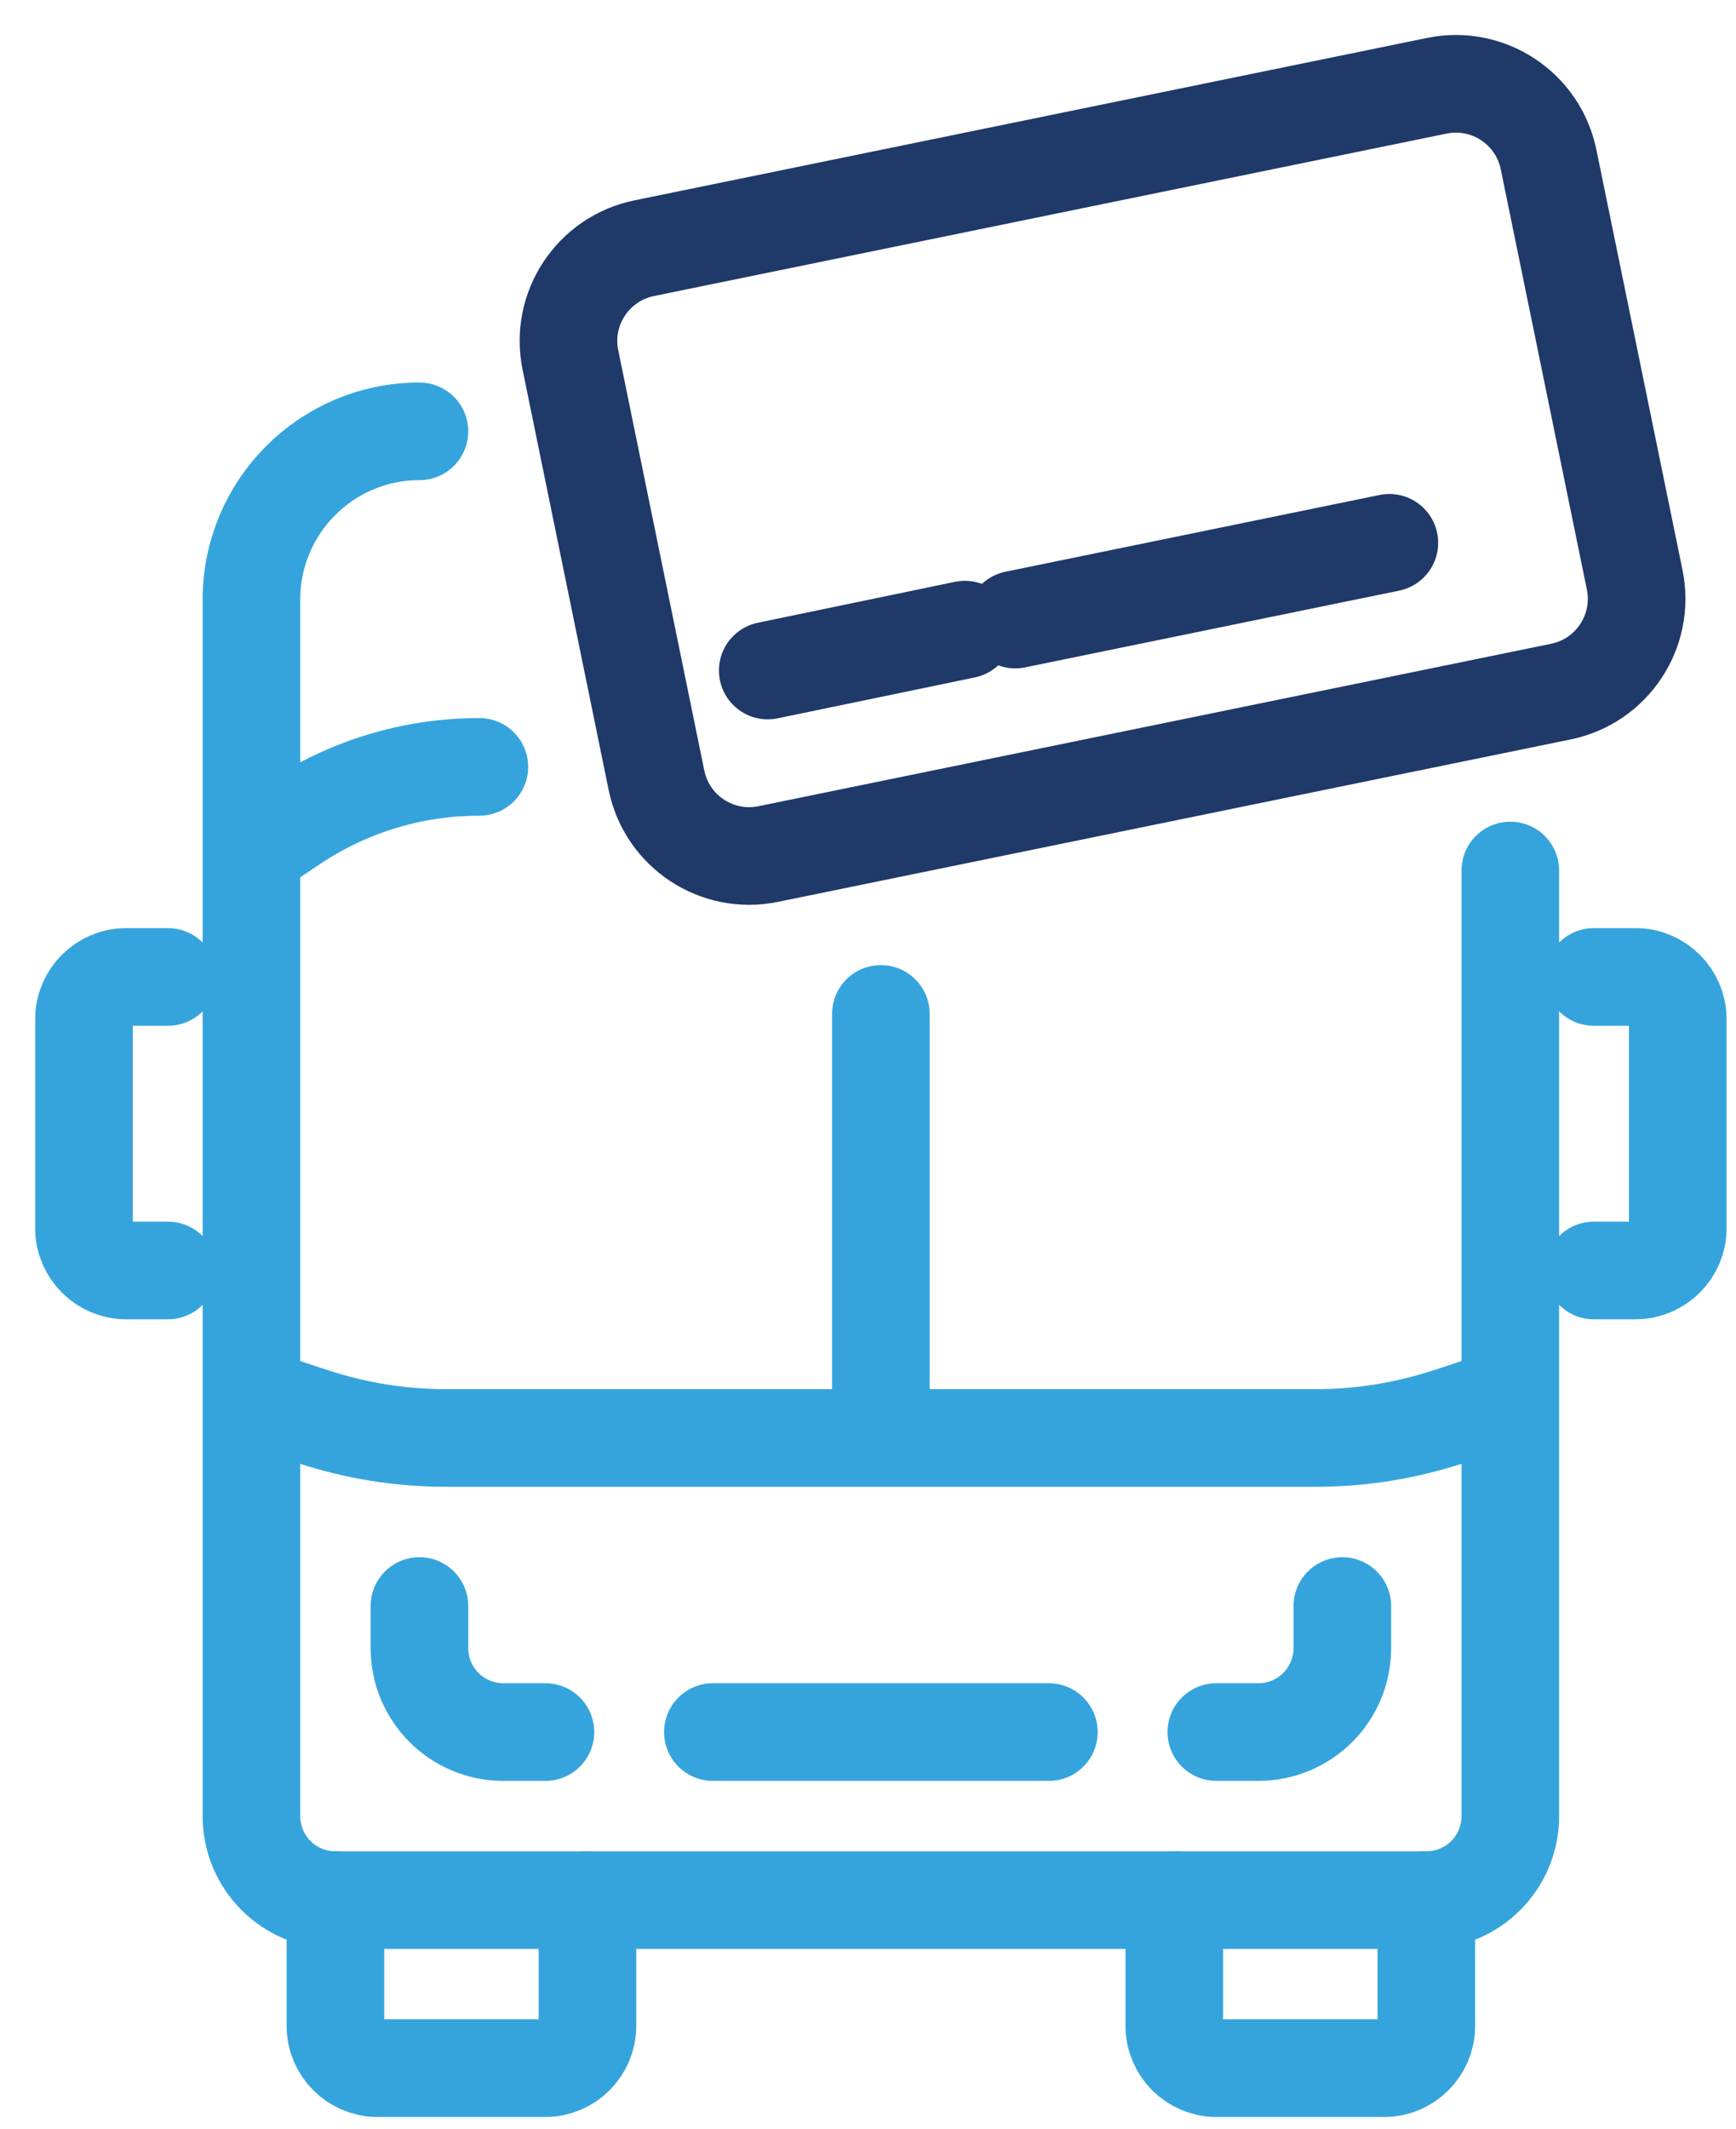
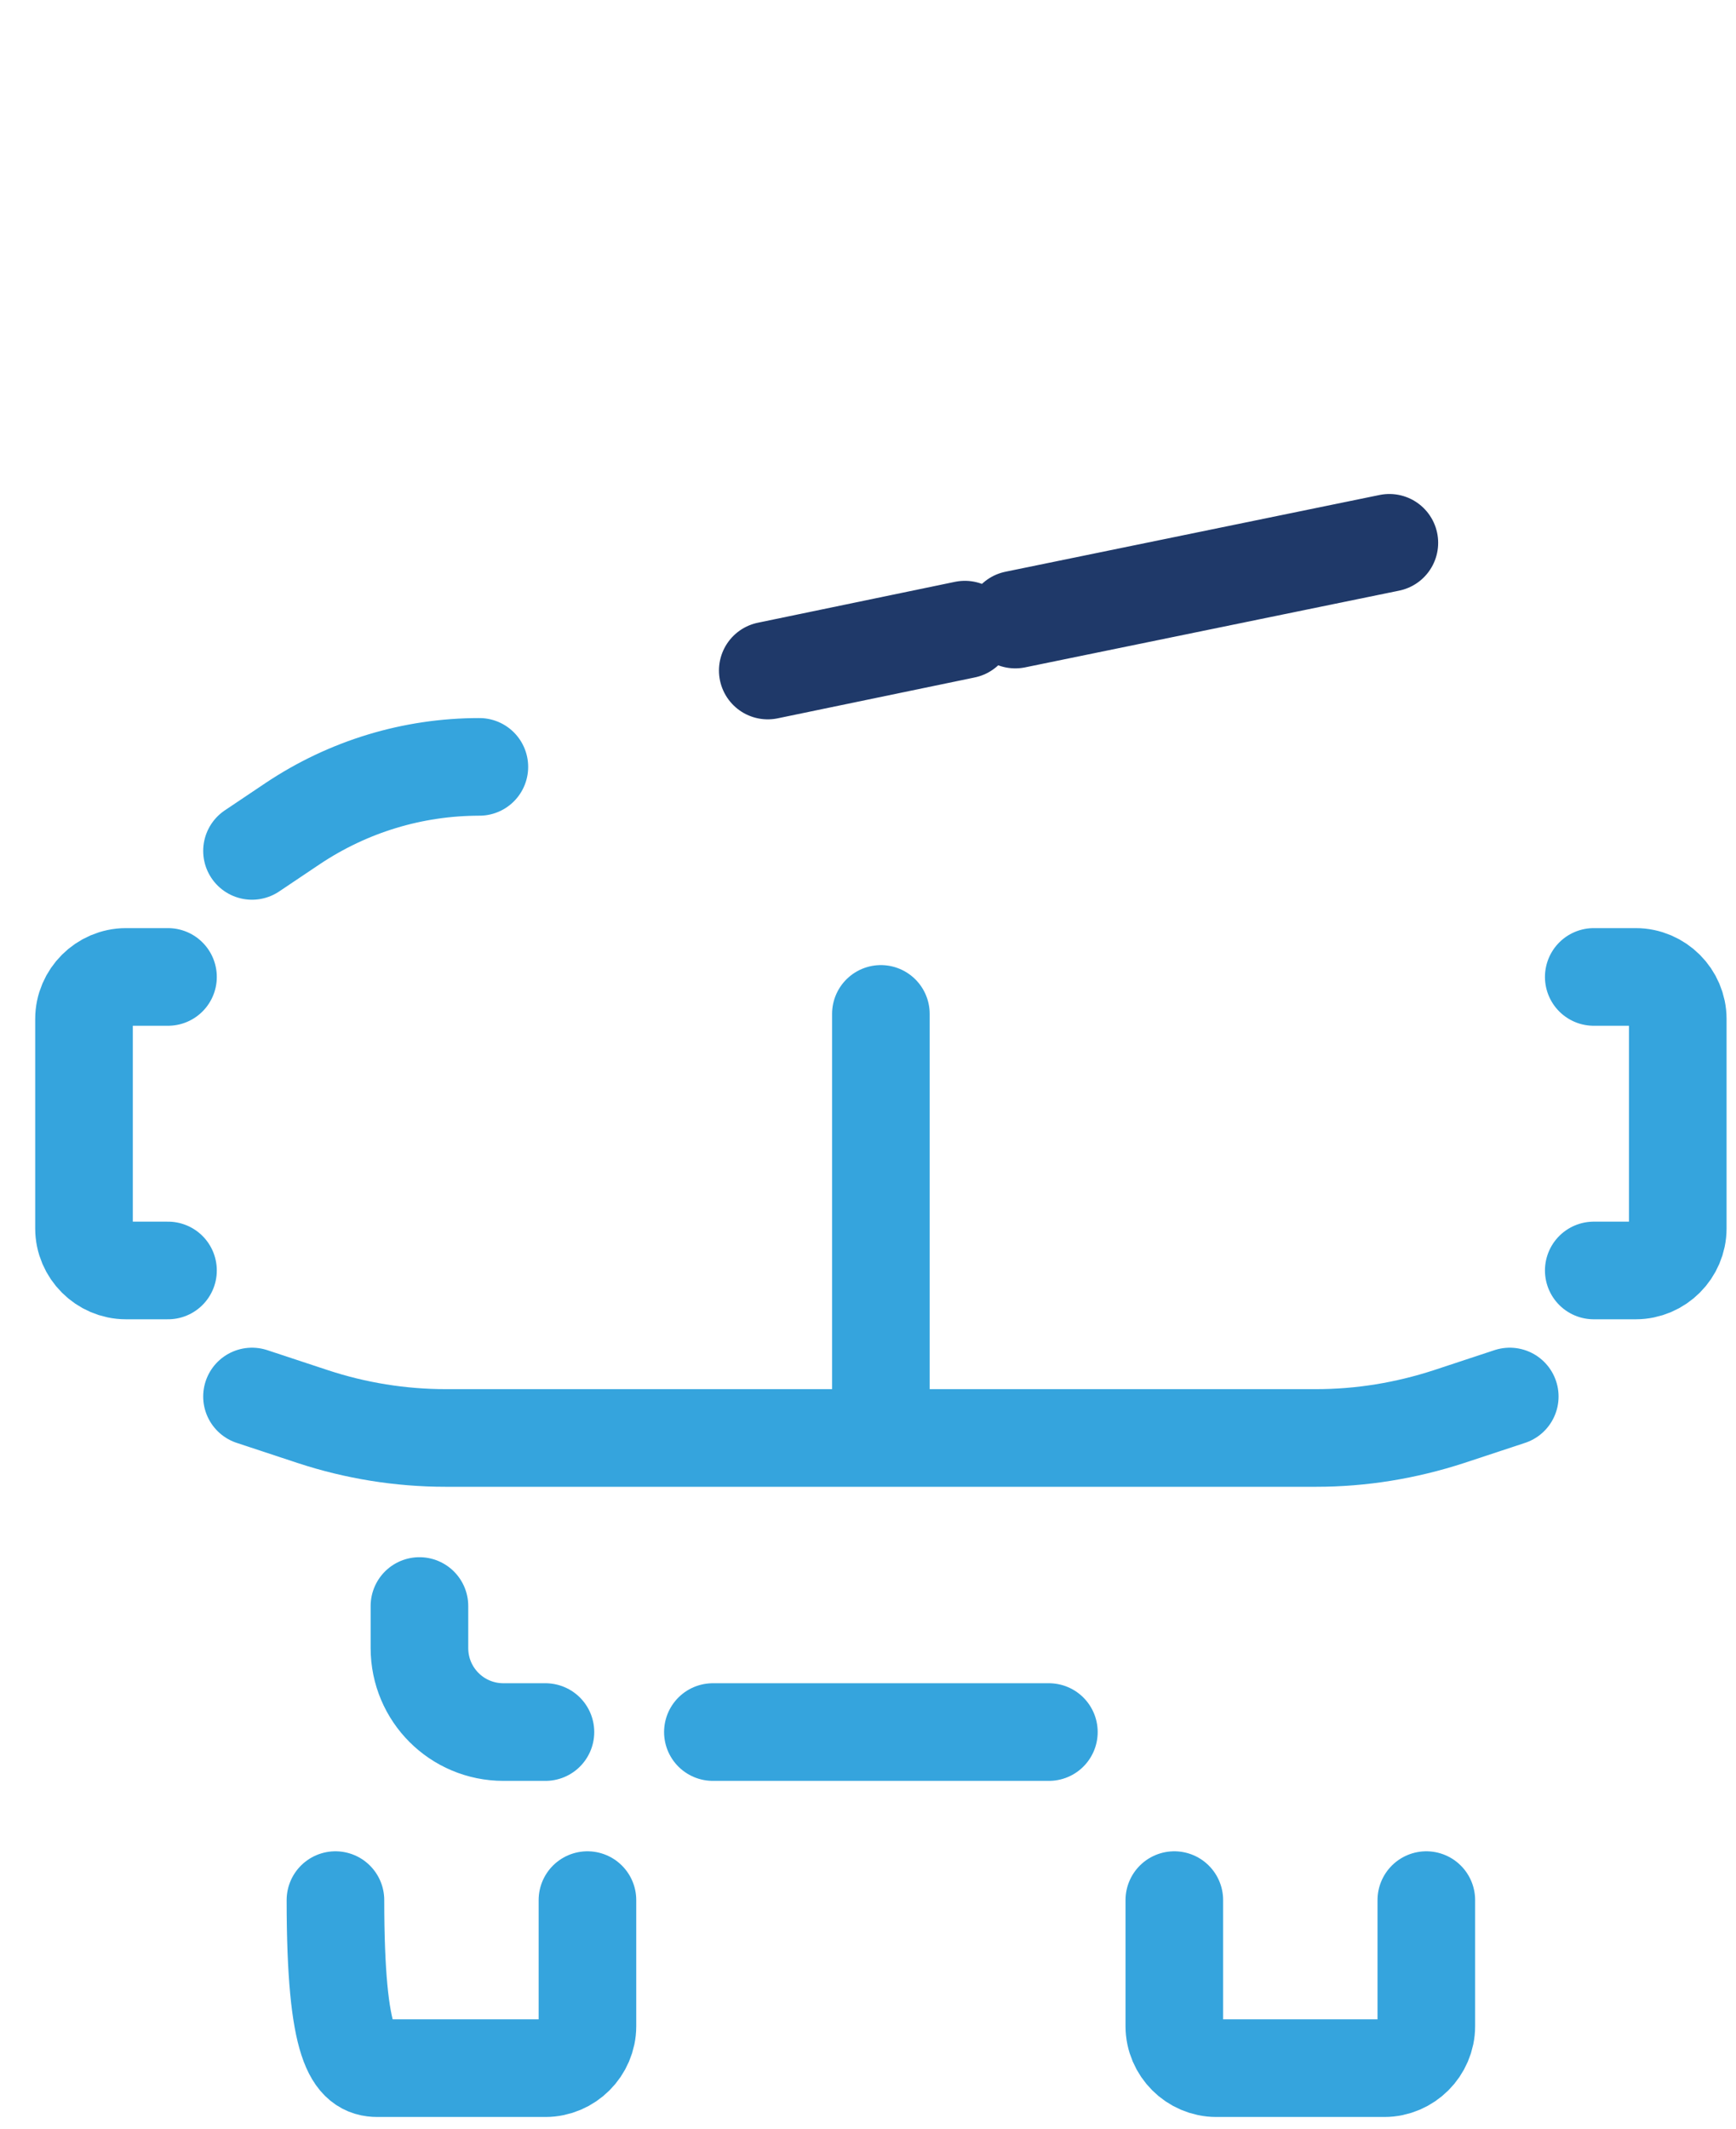
<svg xmlns="http://www.w3.org/2000/svg" width="31" height="38" viewBox="0 0 31 38" fill="none">
  <path d="M4.5 24.93L5.59 25.29C6.35 25.54 7.15 25.67 7.96 25.67H23.5C24.31 25.67 25.1 25.54 25.87 25.29L26.96 24.93" stroke="#35A4DD" stroke-width="1.743" stroke-miterlimit="10" stroke-linecap="round" />
  <path d="M4.5 15.19L5.23 14.7C6.22 14.04 7.37 13.69 8.56 13.69" stroke="#35A4DD" stroke-width="1.743" stroke-miterlimit="10" stroke-linecap="round" />
-   <path d="M26.97 15.54V32.42C26.97 33.25 26.3 33.92 25.47 33.92H5.99C5.16 33.92 4.49 33.25 4.49 32.42V10.7C4.49 9.05 5.83 7.7 7.49 7.7" stroke="#35A4DD" stroke-width="1.743" stroke-miterlimit="10" stroke-linecap="round" />
-   <path d="M5.99 33.92V36.17C5.99 36.58 6.33 36.92 6.74 36.92H9.74C10.15 36.92 10.49 36.58 10.49 36.17V33.92" stroke="#35A4DD" stroke-width="1.743" stroke-miterlimit="10" stroke-linecap="round" />
+   <path d="M5.99 33.92C5.99 36.58 6.33 36.92 6.74 36.92H9.74C10.15 36.92 10.49 36.58 10.49 36.17V33.92" stroke="#35A4DD" stroke-width="1.743" stroke-miterlimit="10" stroke-linecap="round" />
  <path d="M20.97 33.92V36.17C20.97 36.58 21.31 36.92 21.72 36.92H24.72C25.13 36.92 25.47 36.58 25.47 36.17V33.92" stroke="#35A4DD" stroke-width="1.743" stroke-miterlimit="10" stroke-linecap="round" />
  <path d="M15.73 18.1V24.93" stroke="#35A4DD" stroke-width="1.743" stroke-miterlimit="10" stroke-linecap="round" />
-   <path d="M23.97 28.67V29.42C23.97 30.25 23.3 30.92 22.47 30.92H21.72" stroke="#35A4DD" stroke-width="1.743" stroke-miterlimit="10" stroke-linecap="round" />
  <path d="M7.49 28.67V29.42C7.49 30.25 8.16 30.92 8.99 30.92H9.74" stroke="#35A4DD" stroke-width="1.743" stroke-miterlimit="10" stroke-linecap="round" />
  <path d="M28.46 17.44H29.21C29.62 17.44 29.96 17.78 29.96 18.19V21.93C29.96 22.34 29.62 22.68 29.21 22.68H28.46" stroke="#35A4DD" stroke-width="1.743" stroke-miterlimit="10" stroke-linecap="round" />
  <path d="M3 17.44H2.25C1.84 17.44 1.5 17.78 1.5 18.19V21.93C1.5 22.34 1.84 22.68 2.25 22.68H3" stroke="#35A4DD" stroke-width="1.743" stroke-miterlimit="10" stroke-linecap="round" />
  <path d="M12.73 30.92H18.73" stroke="#35A4DD" stroke-width="1.743" stroke-miterlimit="10" stroke-linecap="round" />
-   <path d="M25.658 1.531L11.502 4.431C10.588 4.619 9.998 5.512 10.186 6.426L11.723 13.93C11.911 14.845 12.804 15.434 13.718 15.246L27.874 12.346C28.788 12.159 29.378 11.265 29.191 10.351L27.653 2.847C27.465 1.933 26.572 1.343 25.658 1.531Z" stroke="#1F3969" stroke-width="1.743" stroke-miterlimit="10" stroke-linecap="round" />
  <path d="M13.71 11.97L17.23 11.24" stroke="#1F3969" stroke-width="1.743" stroke-miterlimit="10" stroke-linecap="round" />
  <path d="M18.13 11.06L24.81 9.69" stroke="#1F3969" stroke-width="1.743" stroke-miterlimit="10" stroke-linecap="round" />
</svg>